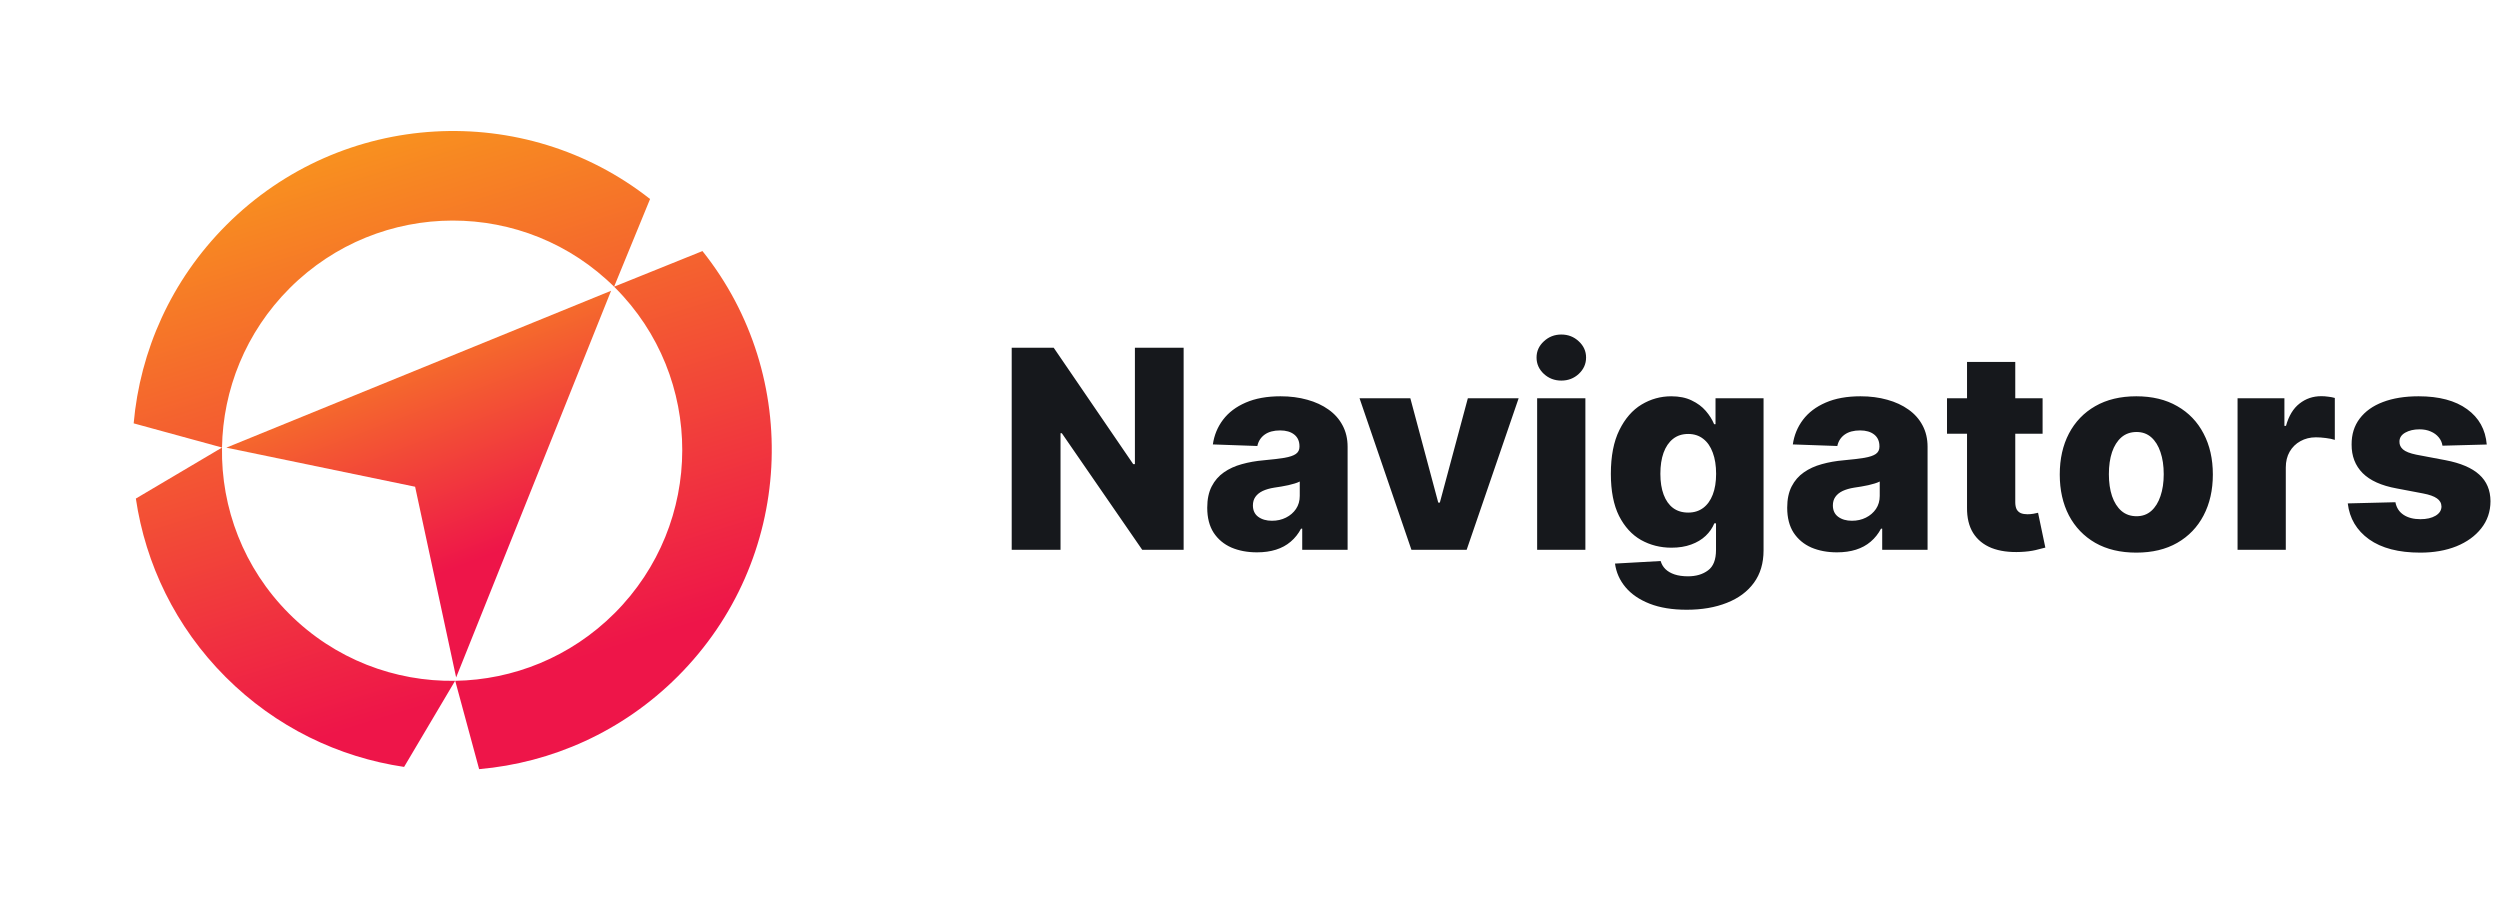
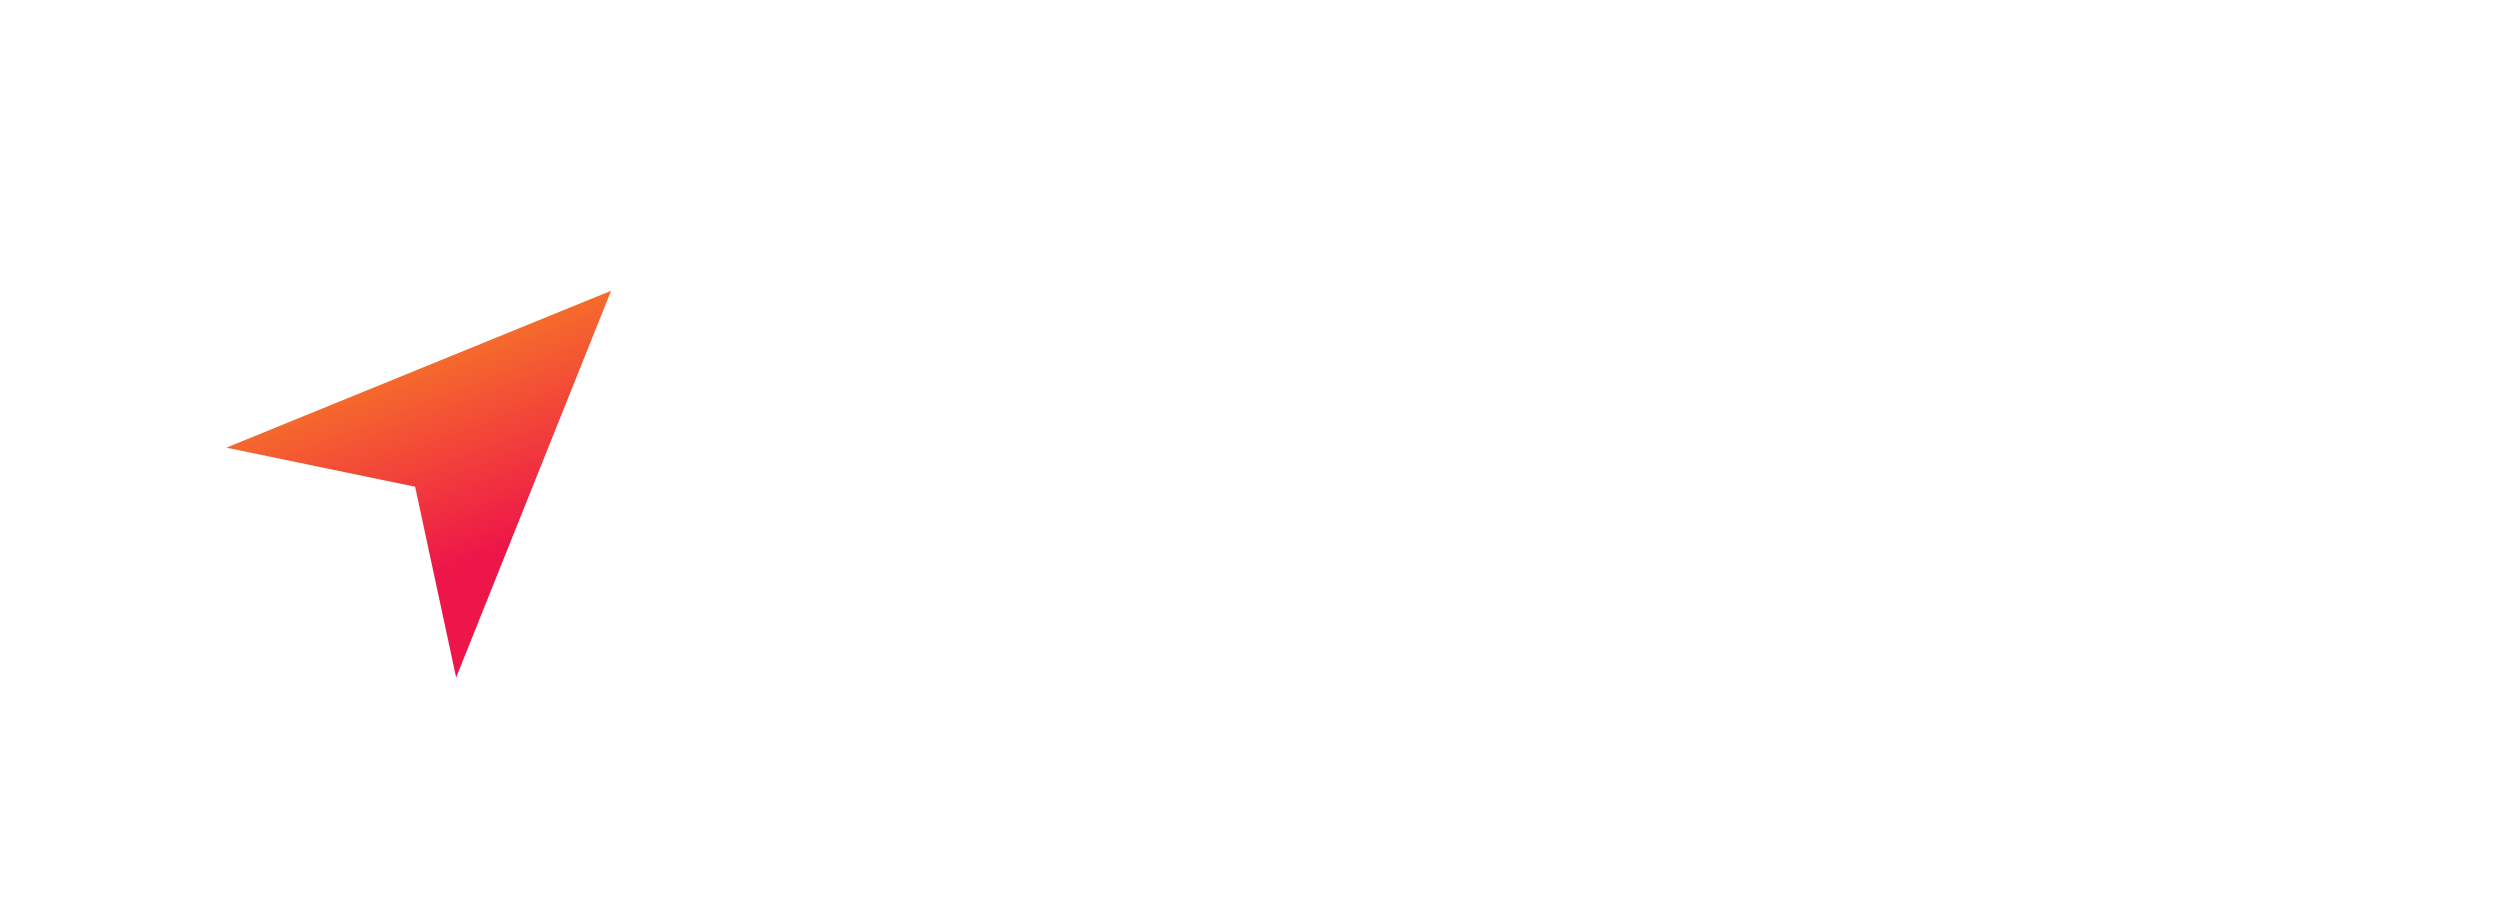
<svg xmlns="http://www.w3.org/2000/svg" width="216" height="78" viewBox="0 0 216 78" fill="none">
  <path d="M52.799 25.121L19.555 38.677L35.866 42.054L39.41 58.532L52.799 25.121Z" fill="url(#paint0_linear_706_243)" />
-   <path fill-rule="evenodd" clip-rule="evenodd" d="M60.692 21.692L53.057 24.771L56.166 17.195C45.339 8.669 29.577 9.423 19.561 19.439C14.772 24.228 12.101 30.33 11.549 36.578L19.181 38.666C19.265 33.68 21.214 28.714 25.024 24.903C32.802 17.126 45.392 17.106 53.145 24.859C60.898 32.612 60.878 45.203 53.101 52.98C49.288 56.792 44.319 58.741 39.331 58.823L41.397 66.454C47.654 65.906 53.766 63.234 58.561 58.439C68.621 48.379 69.337 32.522 60.692 21.692ZM19.181 38.67L11.738 43.075C12.571 48.724 15.158 54.158 19.5 58.5C23.839 62.839 29.27 65.426 34.914 66.261L39.32 58.823C34.135 58.906 28.93 56.974 24.98 53.024C21.027 49.07 19.094 43.859 19.181 38.67Z" fill="url(#paint1_linear_706_243)" />
-   <path d="M102.266 30.046V47.5H98.686L91.74 37.426H91.63V47.5H87.411V30.046H91.041L97.911 40.102H98.056V30.046H102.266ZM108.609 47.722C107.774 47.722 107.032 47.582 106.385 47.304C105.743 47.02 105.234 46.594 104.859 46.026C104.49 45.452 104.305 44.733 104.305 43.869C104.305 43.142 104.433 42.528 104.689 42.028C104.944 41.528 105.297 41.122 105.745 40.81C106.194 40.497 106.711 40.261 107.297 40.102C107.882 39.938 108.507 39.827 109.172 39.77C109.916 39.702 110.515 39.631 110.97 39.557C111.424 39.477 111.754 39.367 111.958 39.224C112.169 39.077 112.274 38.869 112.274 38.602V38.56C112.274 38.122 112.123 37.784 111.822 37.545C111.521 37.307 111.115 37.188 110.603 37.188C110.052 37.188 109.609 37.307 109.274 37.545C108.939 37.784 108.725 38.114 108.635 38.534L104.791 38.398C104.904 37.602 105.197 36.892 105.669 36.267C106.146 35.636 106.799 35.142 107.629 34.784C108.464 34.42 109.467 34.239 110.637 34.239C111.473 34.239 112.243 34.338 112.947 34.537C113.652 34.73 114.265 35.014 114.788 35.389C115.311 35.758 115.714 36.213 115.998 36.753C116.288 37.293 116.433 37.909 116.433 38.602V47.5H112.512V45.676H112.41C112.177 46.119 111.879 46.494 111.515 46.801C111.157 47.108 110.734 47.338 110.245 47.492C109.762 47.645 109.217 47.722 108.609 47.722ZM109.896 44.994C110.345 44.994 110.748 44.903 111.106 44.722C111.47 44.54 111.76 44.29 111.975 43.972C112.191 43.648 112.299 43.273 112.299 42.847V41.602C112.18 41.665 112.035 41.722 111.865 41.773C111.7 41.824 111.518 41.872 111.319 41.918C111.12 41.963 110.916 42.003 110.706 42.037C110.495 42.071 110.294 42.102 110.1 42.131C109.708 42.193 109.373 42.29 109.095 42.42C108.822 42.551 108.612 42.722 108.464 42.932C108.322 43.136 108.251 43.381 108.251 43.665C108.251 44.097 108.404 44.426 108.711 44.653C109.024 44.881 109.419 44.994 109.896 44.994ZM131.211 34.409L126.72 47.5H121.947L117.464 34.409H121.853L124.265 43.426H124.402L126.822 34.409H131.211ZM132.809 47.5V34.409H136.977V47.5H132.809ZM134.897 32.883C134.312 32.883 133.809 32.69 133.389 32.304C132.968 31.912 132.758 31.44 132.758 30.889C132.758 30.344 132.968 29.878 133.389 29.491C133.809 29.099 134.312 28.903 134.897 28.903C135.488 28.903 135.991 29.099 136.406 29.491C136.826 29.878 137.037 30.344 137.037 30.889C137.037 31.44 136.826 31.912 136.406 32.304C135.991 32.69 135.488 32.883 134.897 32.883ZM145.732 52.682C144.488 52.682 143.422 52.508 142.536 52.162C141.65 51.815 140.953 51.341 140.448 50.739C139.942 50.136 139.638 49.455 139.536 48.693L143.482 48.472C143.556 48.739 143.692 48.972 143.891 49.17C144.096 49.369 144.36 49.523 144.684 49.631C145.013 49.739 145.4 49.793 145.843 49.793C146.542 49.793 147.118 49.622 147.573 49.281C148.033 48.946 148.263 48.358 148.263 47.517V45.216H148.118C147.953 45.619 147.703 45.98 147.368 46.298C147.033 46.617 146.615 46.867 146.115 47.048C145.621 47.23 145.053 47.321 144.411 47.321C143.456 47.321 142.581 47.099 141.786 46.656C140.996 46.207 140.363 45.514 139.885 44.577C139.414 43.633 139.178 42.42 139.178 40.938C139.178 39.409 139.422 38.151 139.911 37.162C140.4 36.168 141.039 35.432 141.828 34.955C142.624 34.477 143.479 34.239 144.394 34.239C145.081 34.239 145.669 34.358 146.158 34.597C146.652 34.83 147.059 35.131 147.377 35.5C147.695 35.869 147.936 36.253 148.101 36.651H148.221V34.409H152.371V47.551C152.371 48.659 152.093 49.594 151.536 50.355C150.979 51.117 150.201 51.693 149.201 52.085C148.201 52.483 147.044 52.682 145.732 52.682ZM145.86 44.287C146.365 44.287 146.797 44.153 147.155 43.886C147.513 43.619 147.789 43.236 147.982 42.736C148.175 42.236 148.272 41.636 148.272 40.938C148.272 40.227 148.175 39.617 147.982 39.105C147.794 38.588 147.519 38.19 147.155 37.912C146.797 37.633 146.365 37.494 145.86 37.494C145.343 37.494 144.905 37.636 144.547 37.92C144.189 38.205 143.917 38.605 143.729 39.122C143.547 39.633 143.456 40.239 143.456 40.938C143.456 41.636 143.55 42.236 143.738 42.736C143.925 43.236 144.195 43.619 144.547 43.886C144.905 44.153 145.343 44.287 145.86 44.287ZM158.718 47.722C157.883 47.722 157.142 47.582 156.494 47.304C155.852 47.02 155.343 46.594 154.968 46.026C154.599 45.452 154.414 44.733 154.414 43.869C154.414 43.142 154.542 42.528 154.798 42.028C155.054 41.528 155.406 41.122 155.855 40.81C156.304 40.497 156.821 40.261 157.406 40.102C157.991 39.938 158.616 39.827 159.281 39.77C160.025 39.702 160.625 39.631 161.079 39.557C161.534 39.477 161.863 39.367 162.068 39.224C162.278 39.077 162.383 38.869 162.383 38.602V38.56C162.383 38.122 162.233 37.784 161.931 37.545C161.63 37.307 161.224 37.188 160.713 37.188C160.162 37.188 159.718 37.307 159.383 37.545C159.048 37.784 158.835 38.114 158.744 38.534L154.9 38.398C155.014 37.602 155.306 36.892 155.778 36.267C156.255 35.636 156.909 35.142 157.738 34.784C158.574 34.42 159.576 34.239 160.747 34.239C161.582 34.239 162.352 34.338 163.056 34.537C163.761 34.73 164.375 35.014 164.897 35.389C165.42 35.758 165.824 36.213 166.108 36.753C166.397 37.293 166.542 37.909 166.542 38.602V47.5H162.622V45.676H162.52C162.287 46.119 161.988 46.494 161.625 46.801C161.267 47.108 160.843 47.338 160.355 47.492C159.872 47.645 159.326 47.722 158.718 47.722ZM160.005 44.994C160.454 44.994 160.858 44.903 161.216 44.722C161.579 44.54 161.869 44.29 162.085 43.972C162.301 43.648 162.409 43.273 162.409 42.847V41.602C162.289 41.665 162.145 41.722 161.974 41.773C161.809 41.824 161.627 41.872 161.429 41.918C161.23 41.963 161.025 42.003 160.815 42.037C160.605 42.071 160.403 42.102 160.21 42.131C159.818 42.193 159.483 42.29 159.204 42.42C158.931 42.551 158.721 42.722 158.574 42.932C158.431 43.136 158.36 43.381 158.36 43.665C158.36 44.097 158.514 44.426 158.821 44.653C159.133 44.881 159.528 44.994 160.005 44.994ZM176.48 34.409V37.477H168.221V34.409H176.48ZM169.951 31.273H174.119V43.383C174.119 43.639 174.159 43.847 174.238 44.006C174.324 44.159 174.446 44.27 174.605 44.338C174.764 44.401 174.954 44.432 175.176 44.432C175.335 44.432 175.502 44.418 175.679 44.389C175.86 44.355 175.997 44.327 176.088 44.304L176.718 47.312C176.52 47.369 176.238 47.44 175.875 47.526C175.517 47.611 175.088 47.665 174.588 47.688C173.61 47.733 172.772 47.619 172.074 47.347C171.38 47.068 170.849 46.636 170.48 46.051C170.116 45.466 169.94 44.73 169.951 43.844V31.273ZM184.576 47.747C183.201 47.747 182.02 47.466 181.031 46.903C180.048 46.335 179.289 45.545 178.755 44.534C178.227 43.517 177.963 42.338 177.963 40.997C177.963 39.651 178.227 38.472 178.755 37.46C179.289 36.443 180.048 35.653 181.031 35.091C182.02 34.523 183.201 34.239 184.576 34.239C185.951 34.239 187.13 34.523 188.113 35.091C189.102 35.653 189.86 36.443 190.389 37.46C190.923 38.472 191.19 39.651 191.19 40.997C191.19 42.338 190.923 43.517 190.389 44.534C189.86 45.545 189.102 46.335 188.113 46.903C187.13 47.466 185.951 47.747 184.576 47.747ZM184.602 44.602C185.102 44.602 185.525 44.449 185.872 44.142C186.218 43.835 186.483 43.409 186.664 42.864C186.852 42.318 186.946 41.688 186.946 40.972C186.946 40.244 186.852 39.608 186.664 39.062C186.483 38.517 186.218 38.091 185.872 37.784C185.525 37.477 185.102 37.324 184.602 37.324C184.085 37.324 183.647 37.477 183.289 37.784C182.937 38.091 182.667 38.517 182.48 39.062C182.298 39.608 182.207 40.244 182.207 40.972C182.207 41.688 182.298 42.318 182.48 42.864C182.667 43.409 182.937 43.835 183.289 44.142C183.647 44.449 184.085 44.602 184.602 44.602ZM193.325 47.5V34.409H197.373V36.795H197.51C197.748 35.932 198.137 35.29 198.677 34.869C199.217 34.443 199.845 34.23 200.561 34.23C200.754 34.23 200.953 34.244 201.157 34.273C201.362 34.295 201.552 34.332 201.728 34.383V38.006C201.529 37.938 201.268 37.883 200.944 37.844C200.626 37.804 200.342 37.784 200.092 37.784C199.598 37.784 199.152 37.895 198.754 38.117C198.362 38.332 198.052 38.636 197.825 39.028C197.603 39.415 197.493 39.869 197.493 40.392V47.5H193.325ZM214.855 38.406L211.029 38.508C210.989 38.236 210.881 37.994 210.705 37.784C210.529 37.568 210.299 37.401 210.015 37.281C209.736 37.156 209.412 37.094 209.043 37.094C208.56 37.094 208.148 37.19 207.807 37.383C207.472 37.577 207.307 37.838 207.313 38.168C207.307 38.423 207.409 38.645 207.62 38.832C207.836 39.02 208.219 39.17 208.77 39.284L211.293 39.761C212.6 40.011 213.571 40.426 214.208 41.006C214.85 41.585 215.174 42.352 215.179 43.307C215.174 44.205 214.907 44.986 214.378 45.651C213.855 46.315 213.14 46.832 212.23 47.202C211.321 47.565 210.282 47.747 209.111 47.747C207.242 47.747 205.767 47.364 204.688 46.597C203.614 45.824 203 44.79 202.847 43.494L206.963 43.392C207.054 43.869 207.29 44.233 207.671 44.483C208.051 44.733 208.537 44.858 209.128 44.858C209.662 44.858 210.097 44.758 210.432 44.56C210.767 44.361 210.938 44.097 210.944 43.767C210.938 43.472 210.807 43.236 210.551 43.06C210.296 42.878 209.895 42.736 209.35 42.633L207.066 42.199C205.753 41.96 204.776 41.52 204.134 40.878C203.492 40.23 203.174 39.406 203.179 38.406C203.174 37.531 203.407 36.784 203.878 36.165C204.35 35.54 205.02 35.062 205.89 34.733C206.759 34.403 207.784 34.239 208.966 34.239C210.739 34.239 212.137 34.611 213.159 35.355C214.182 36.094 214.748 37.111 214.855 38.406Z" fill="#16181C" />
  <defs>
    <linearGradient id="paint0_linear_706_243" x1="52.318" y1="-1.47" x2="67.451" y2="38.391" gradientUnits="userSpaceOnUse">
      <stop stop-color="#FFE602" />
      <stop offset="1" stop-color="#EE1549" />
    </linearGradient>
    <linearGradient id="paint1_linear_706_243" x1="53.505" y1="-29.011" x2="77.337" y2="48.55" gradientUnits="userSpaceOnUse">
      <stop stop-color="#FFE602" />
      <stop offset="1" stop-color="#EE1549" />
    </linearGradient>
  </defs>
</svg>